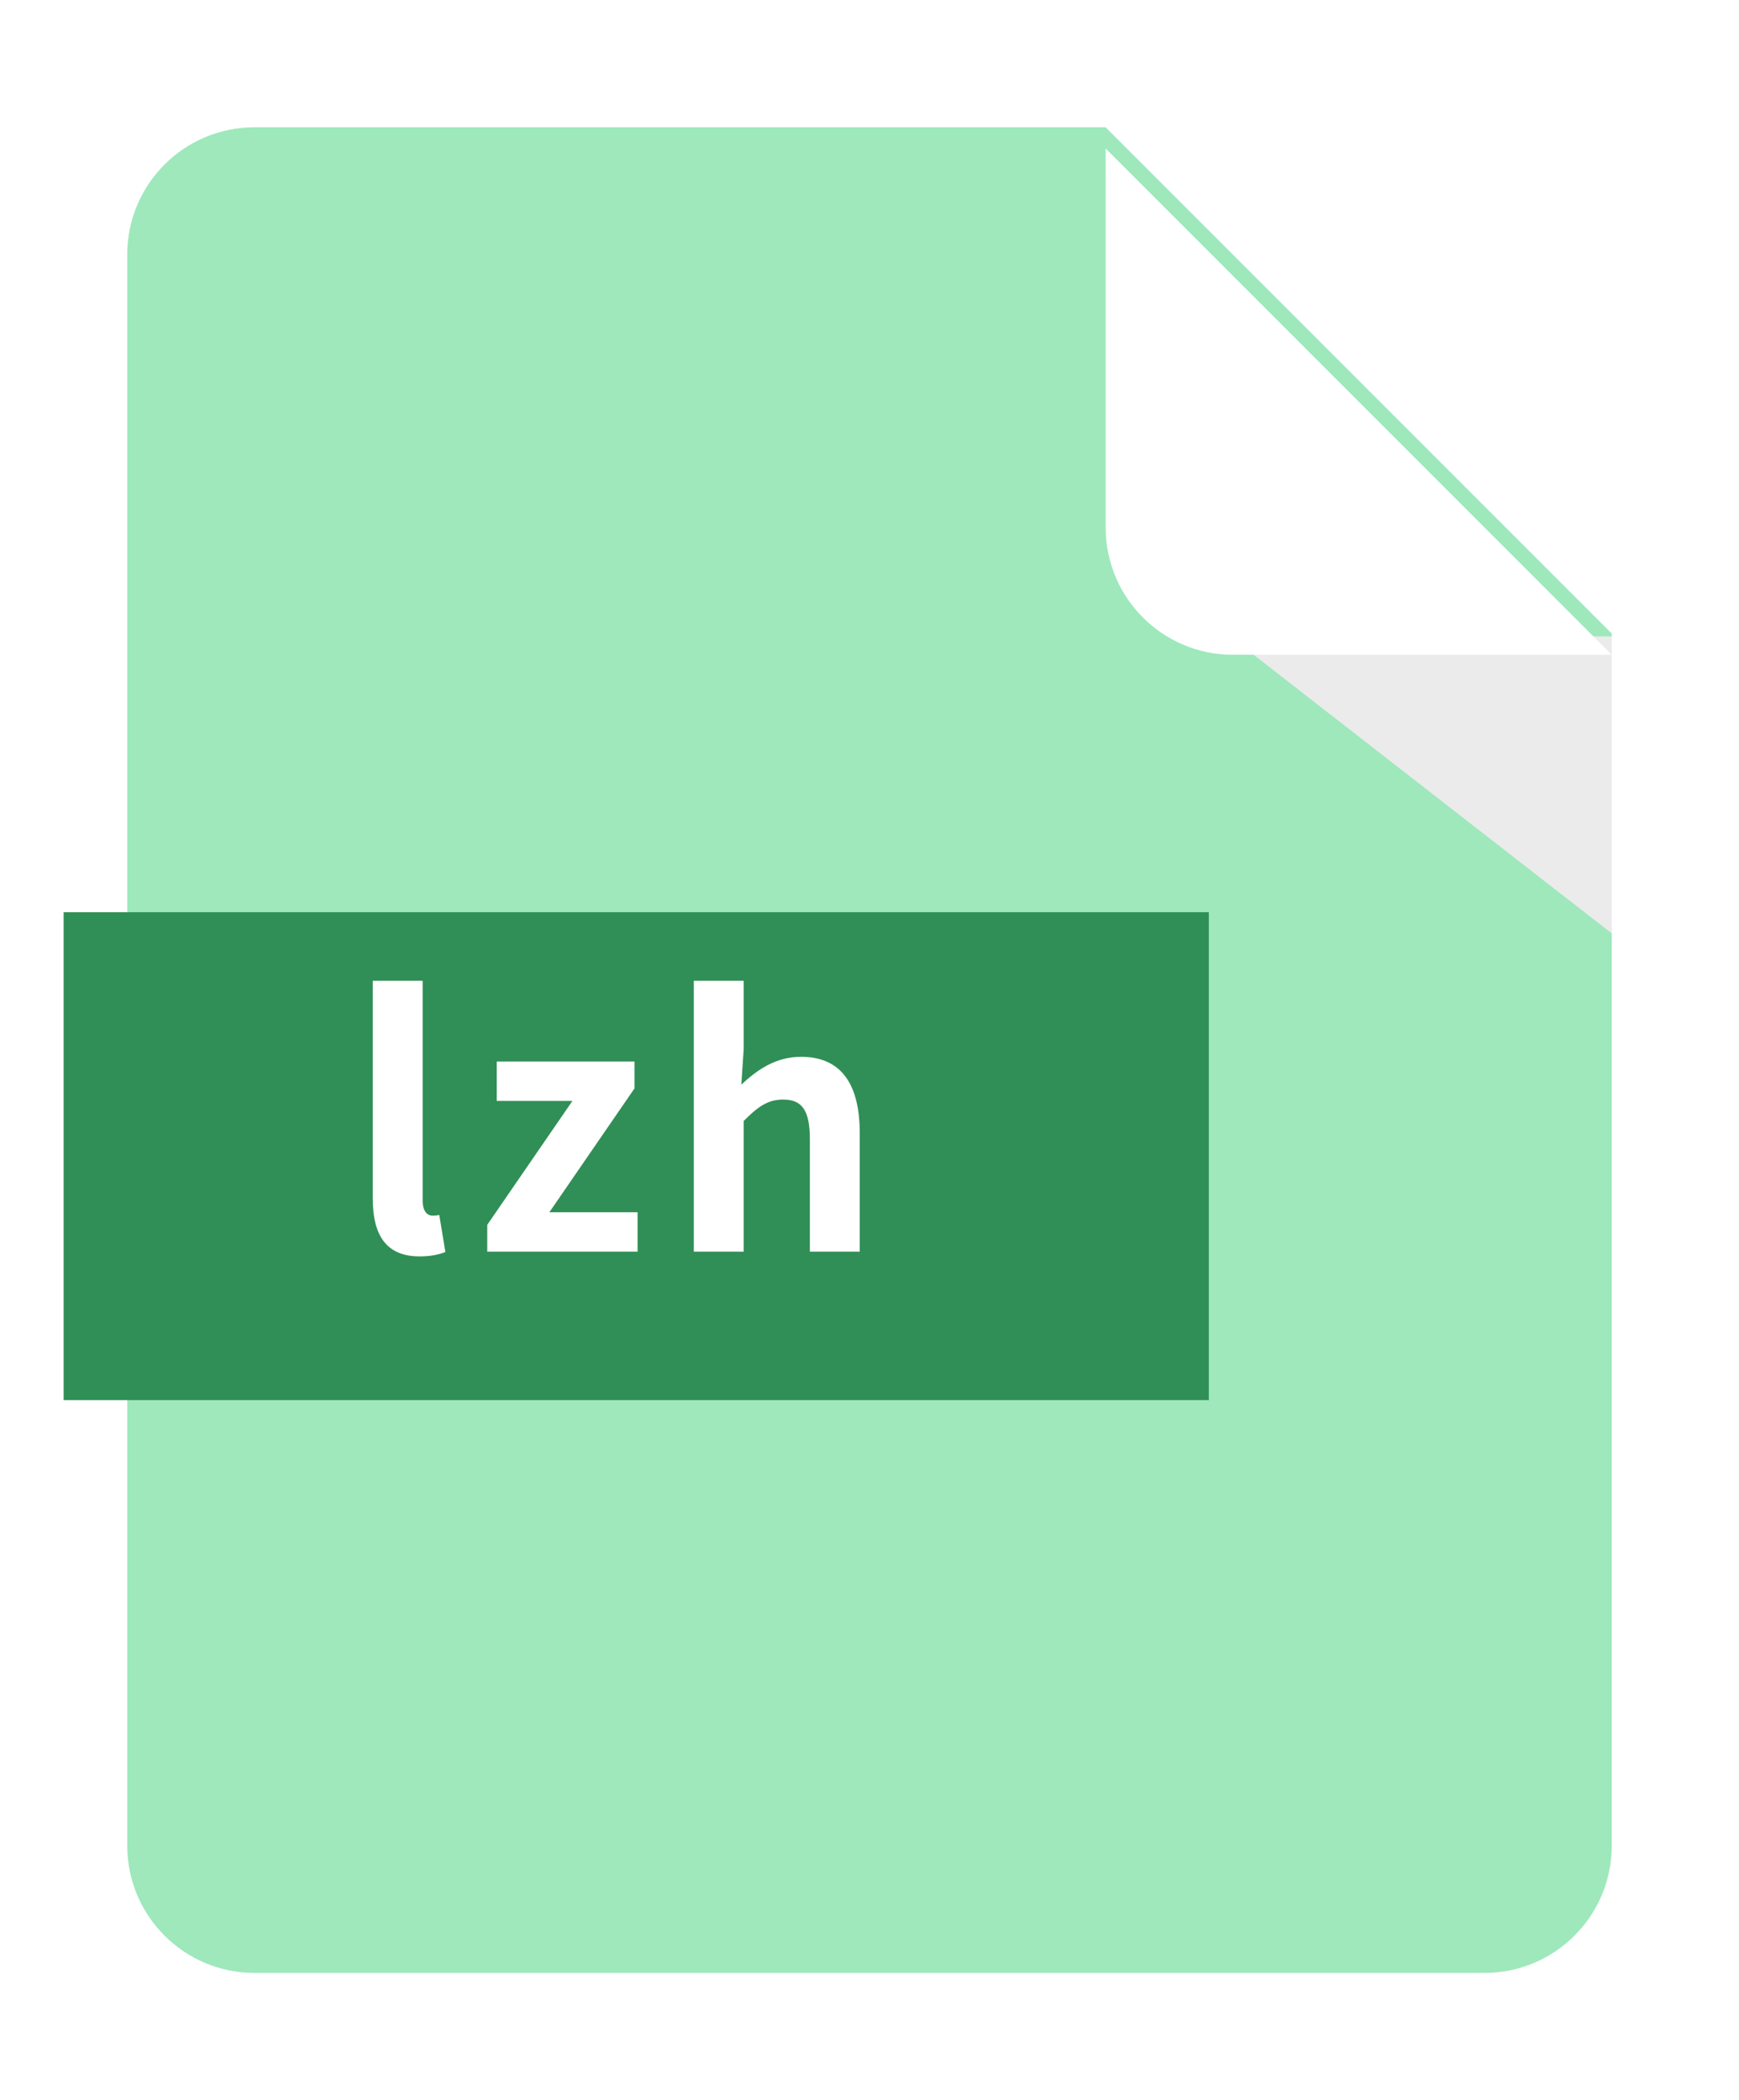
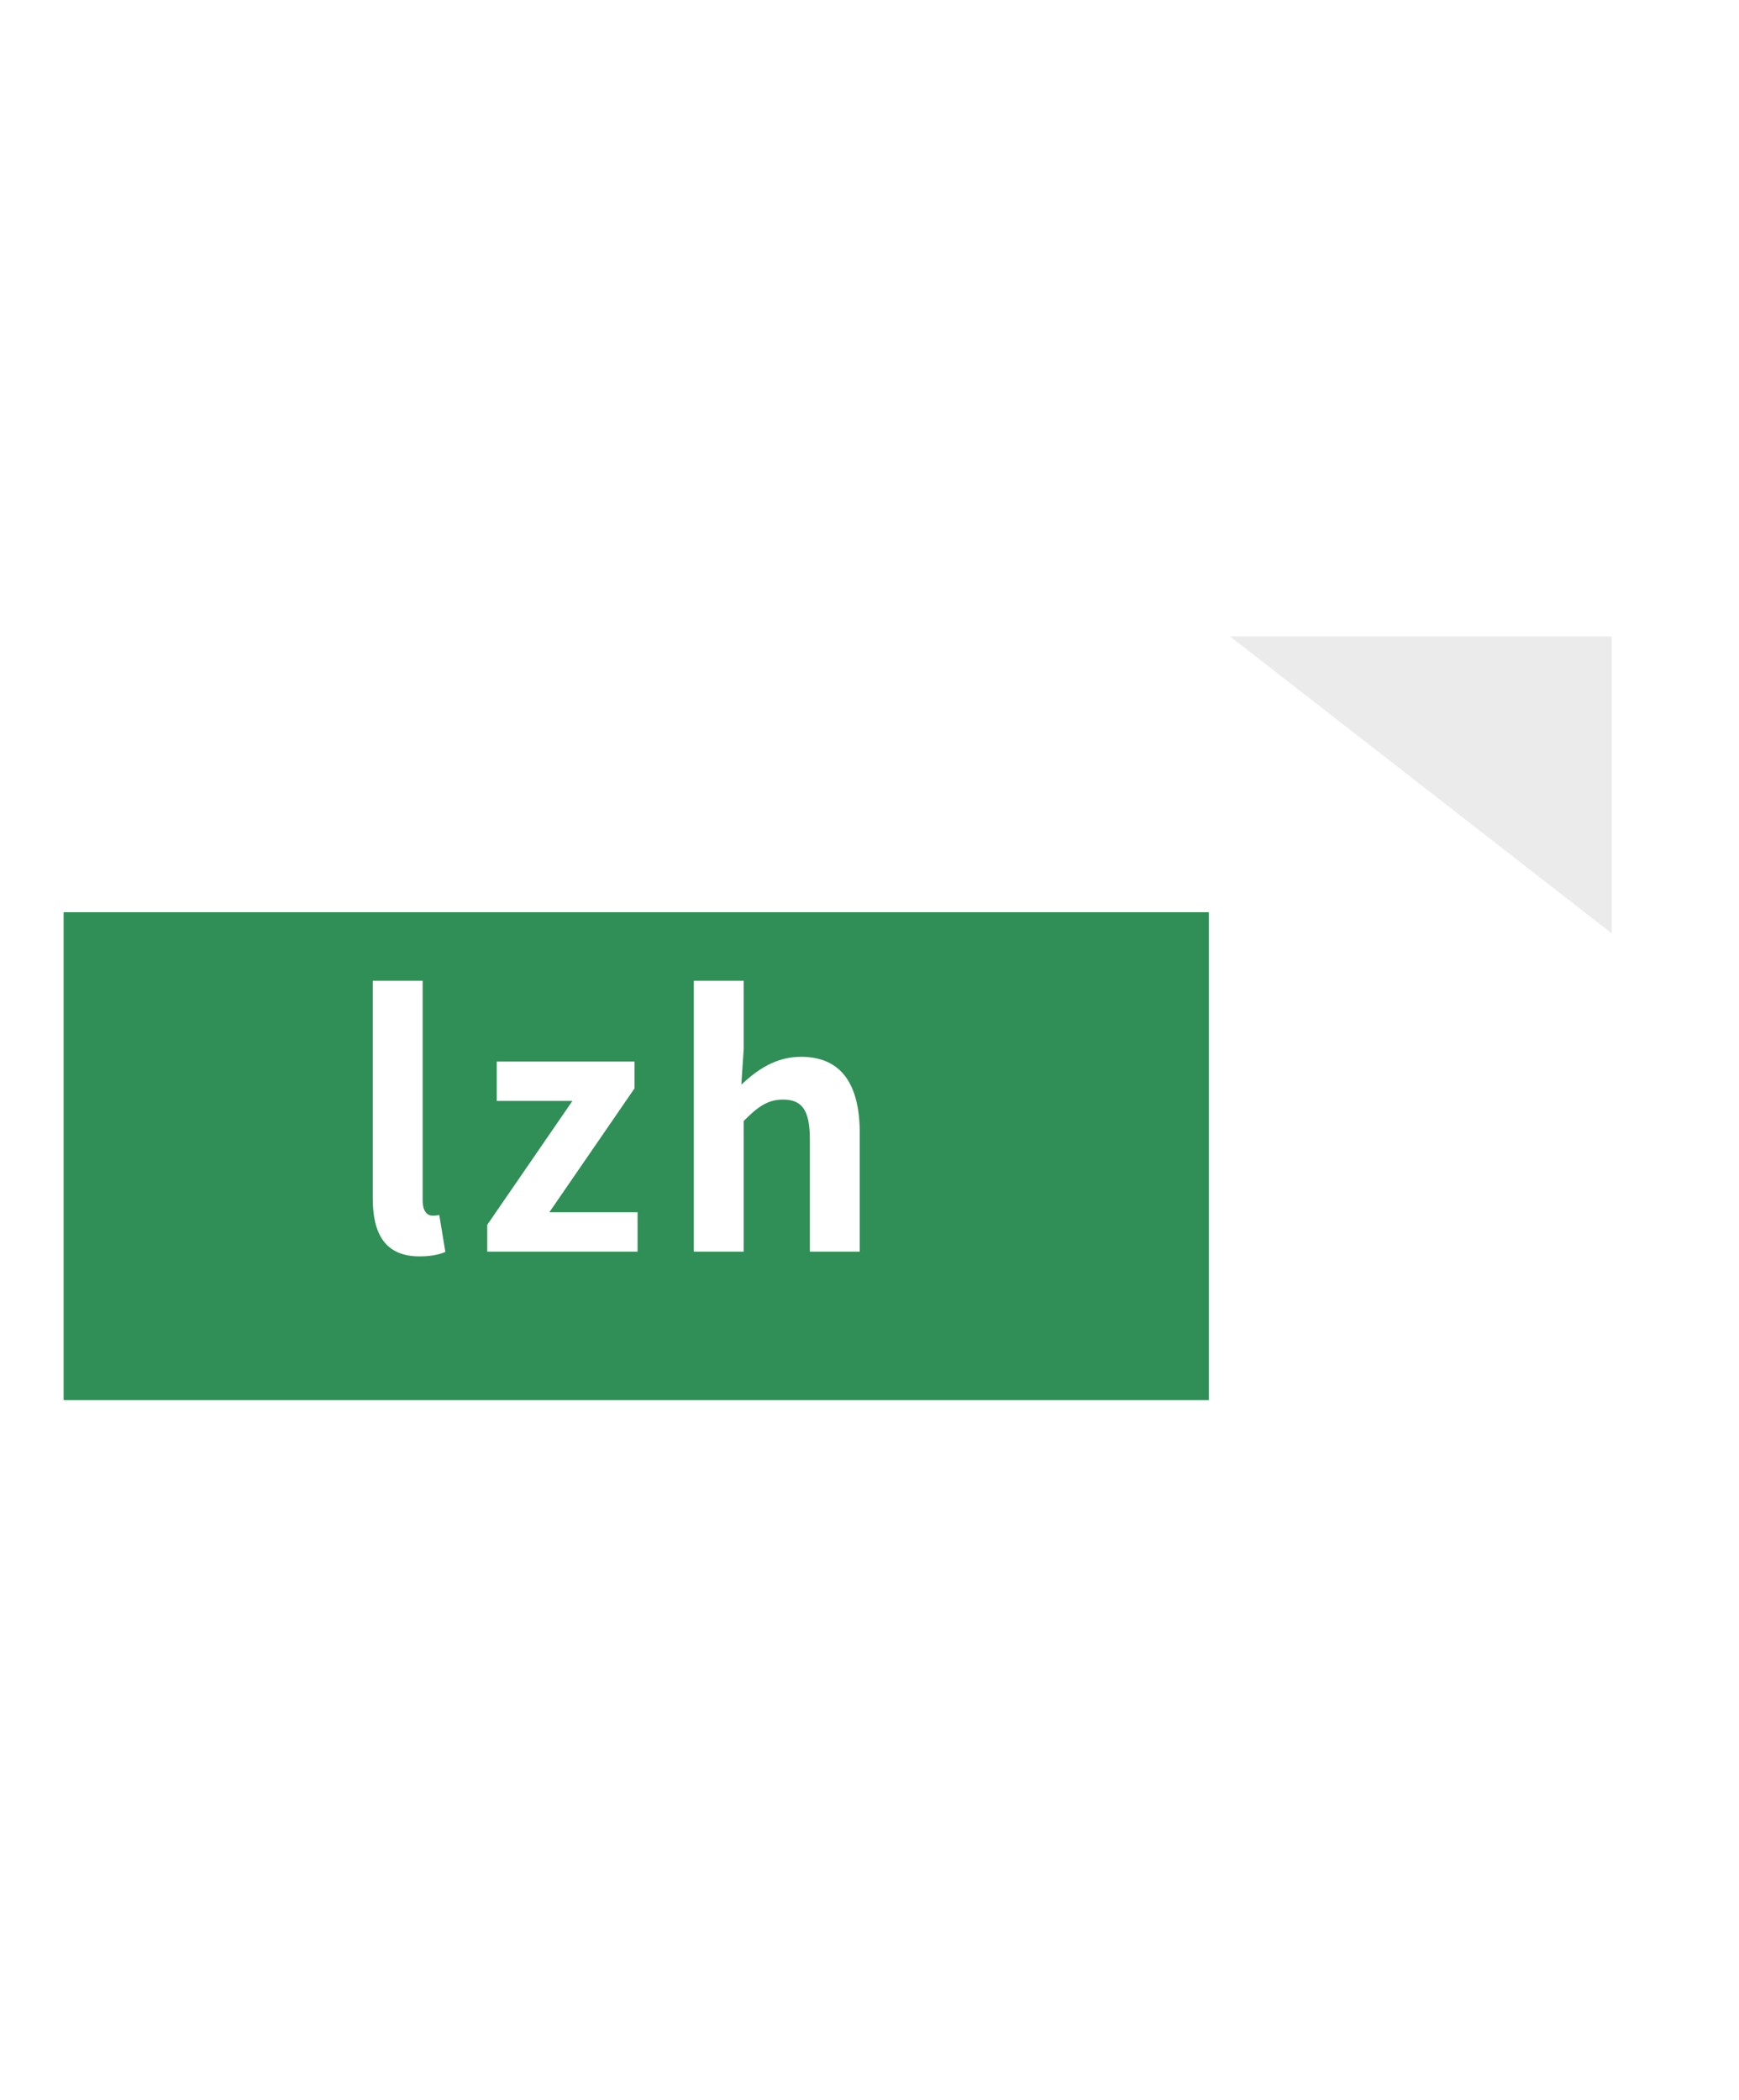
<svg xmlns="http://www.w3.org/2000/svg" width="82" height="99" viewBox="0 0 82 99" fill="none">
  <g filter="url(#filter0_d_354_90198)">
-     <path fill-rule="evenodd" clip-rule="evenodd" d="M12 6C8.686 6 6 8.686 6 12V87C6 90.314 8.686 93 12 93H70C73.314 93 76 90.314 76 87V29.865L52.135 6H12Z" fill="#9EE8BC" />
-   </g>
+     </g>
  <g style="mix-blend-mode:multiply">
    <path d="M76 30H58L76 44V30Z" fill="#EBEBEB" />
  </g>
  <g filter="url(#filter1_d_354_90198)">
-     <path fill-rule="evenodd" clip-rule="evenodd" d="M52.135 6L76 29.865H58.135C54.821 29.865 52.135 27.179 52.135 23.865V6Z" fill="white" />
-   </g>
+     </g>
  <rect x="3" y="43" width="54" height="23" fill="#308F56" />
  <path d="M19.785 59.224C18.153 59.224 17.577 58.152 17.577 56.488V46.232H19.929V56.584C19.929 57.128 20.169 57.304 20.393 57.304C20.489 57.304 20.553 57.304 20.713 57.272L21.001 59.016C20.729 59.128 20.345 59.224 19.785 59.224ZM22.976 59V57.736L26.992 51.896H23.424V50.04H29.92V51.304L25.904 57.144H30.064V59H22.976ZM32.716 59V46.232H35.068V49.448L34.956 51.128C35.676 50.456 36.556 49.816 37.772 49.816C39.708 49.816 40.54 51.16 40.54 53.416V59H38.188V53.704C38.188 52.312 37.804 51.832 36.924 51.832C36.188 51.832 35.724 52.184 35.068 52.84V59H32.716Z" fill="white" />
  <defs>
    <filter id="filter0_d_354_90198" x="0" y="0" width="82" height="99" filterUnits="userSpaceOnUse" color-interpolation-filters="sRGB">
      <feFlood flood-opacity="0" result="BackgroundImageFix" />
      <feColorMatrix in="SourceAlpha" type="matrix" values="0 0 0 0 0 0 0 0 0 0 0 0 0 0 0 0 0 0 127 0" result="hardAlpha" />
      <feOffset />
      <feGaussianBlur stdDeviation="3" />
      <feComposite in2="hardAlpha" operator="out" />
      <feColorMatrix type="matrix" values="0 0 0 0 0 0 0 0 0 0 0 0 0 0 0 0 0 0 0.14 0" />
      <feBlend mode="normal" in2="BackgroundImageFix" result="effect1_dropShadow_354_90198" />
      <feBlend mode="normal" in="SourceGraphic" in2="effect1_dropShadow_354_90198" result="shape" />
    </filter>
    <filter id="filter1_d_354_90198" x="51.135" y="6" width="25.865" height="25.865" filterUnits="userSpaceOnUse" color-interpolation-filters="sRGB">
      <feFlood flood-opacity="0" result="BackgroundImageFix" />
      <feColorMatrix in="SourceAlpha" type="matrix" values="0 0 0 0 0 0 0 0 0 0 0 0 0 0 0 0 0 0 127 0" result="hardAlpha" />
      <feOffset dy="1" />
      <feGaussianBlur stdDeviation="0.5" />
      <feComposite in2="hardAlpha" operator="out" />
      <feColorMatrix type="matrix" values="0 0 0 0 0 0 0 0 0 0 0 0 0 0 0 0 0 0 0.18 0" />
      <feBlend mode="normal" in2="BackgroundImageFix" result="effect1_dropShadow_354_90198" />
      <feBlend mode="normal" in="SourceGraphic" in2="effect1_dropShadow_354_90198" result="shape" />
    </filter>
  </defs>
</svg>